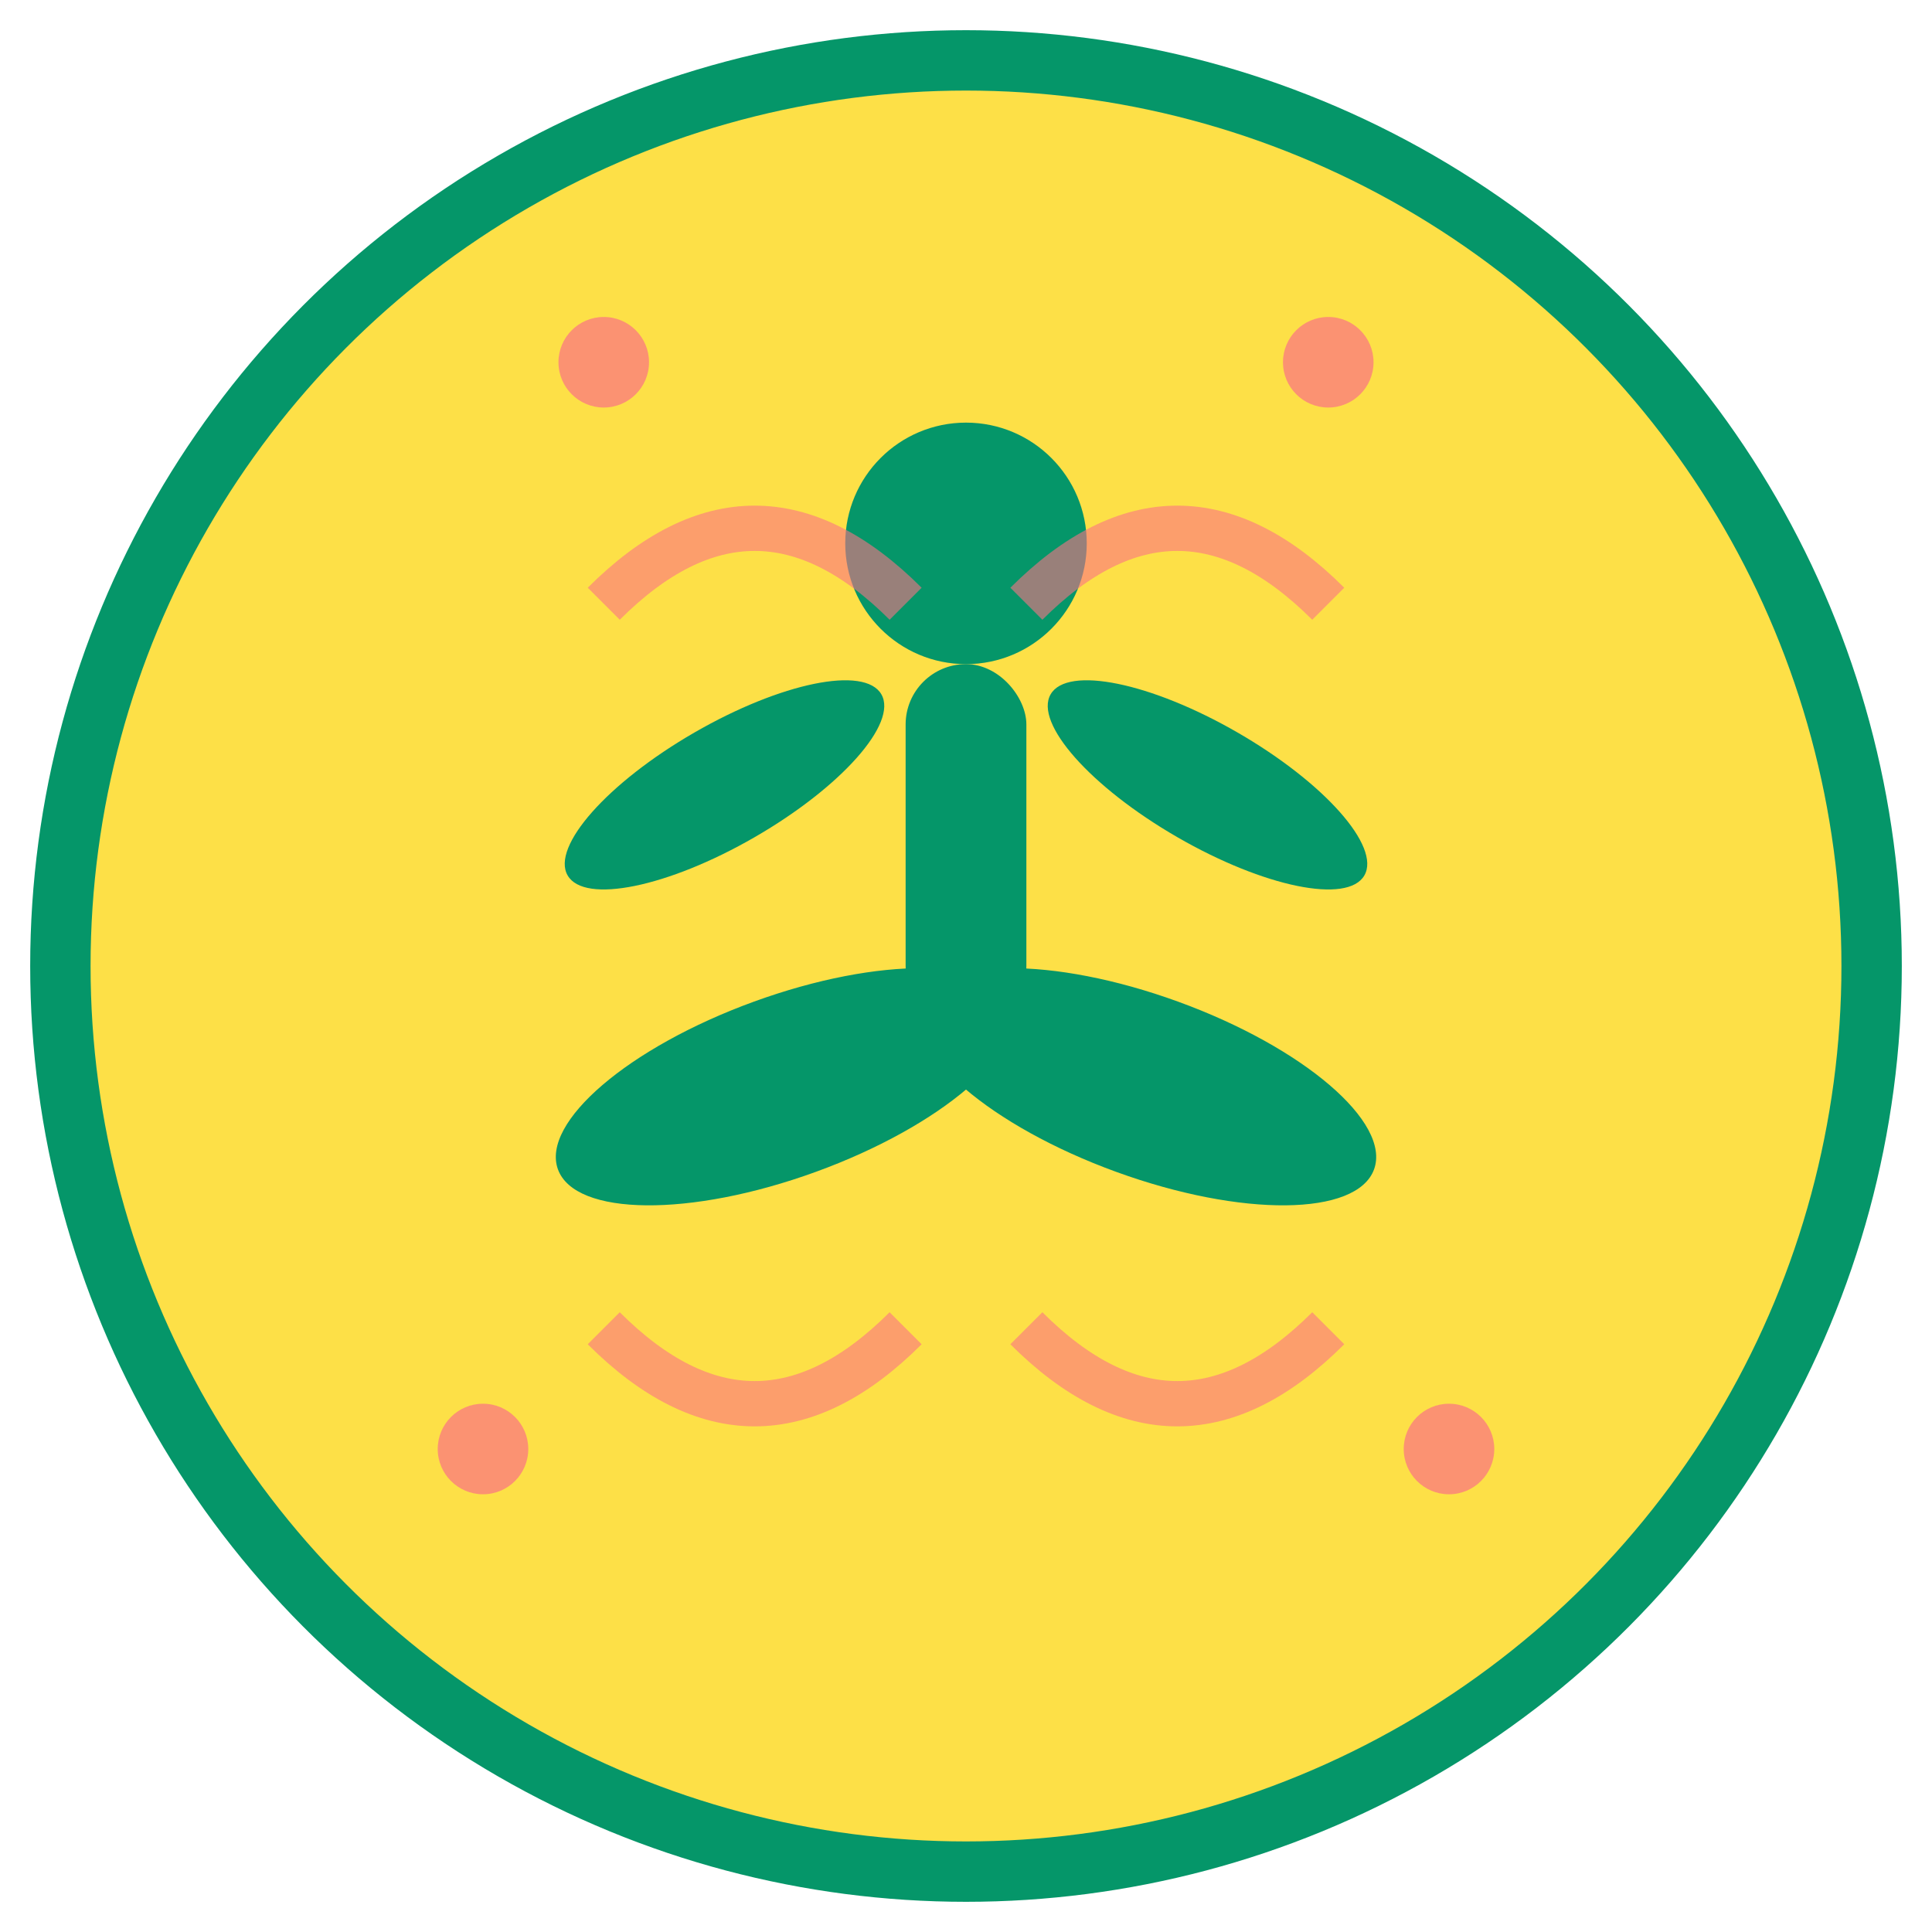
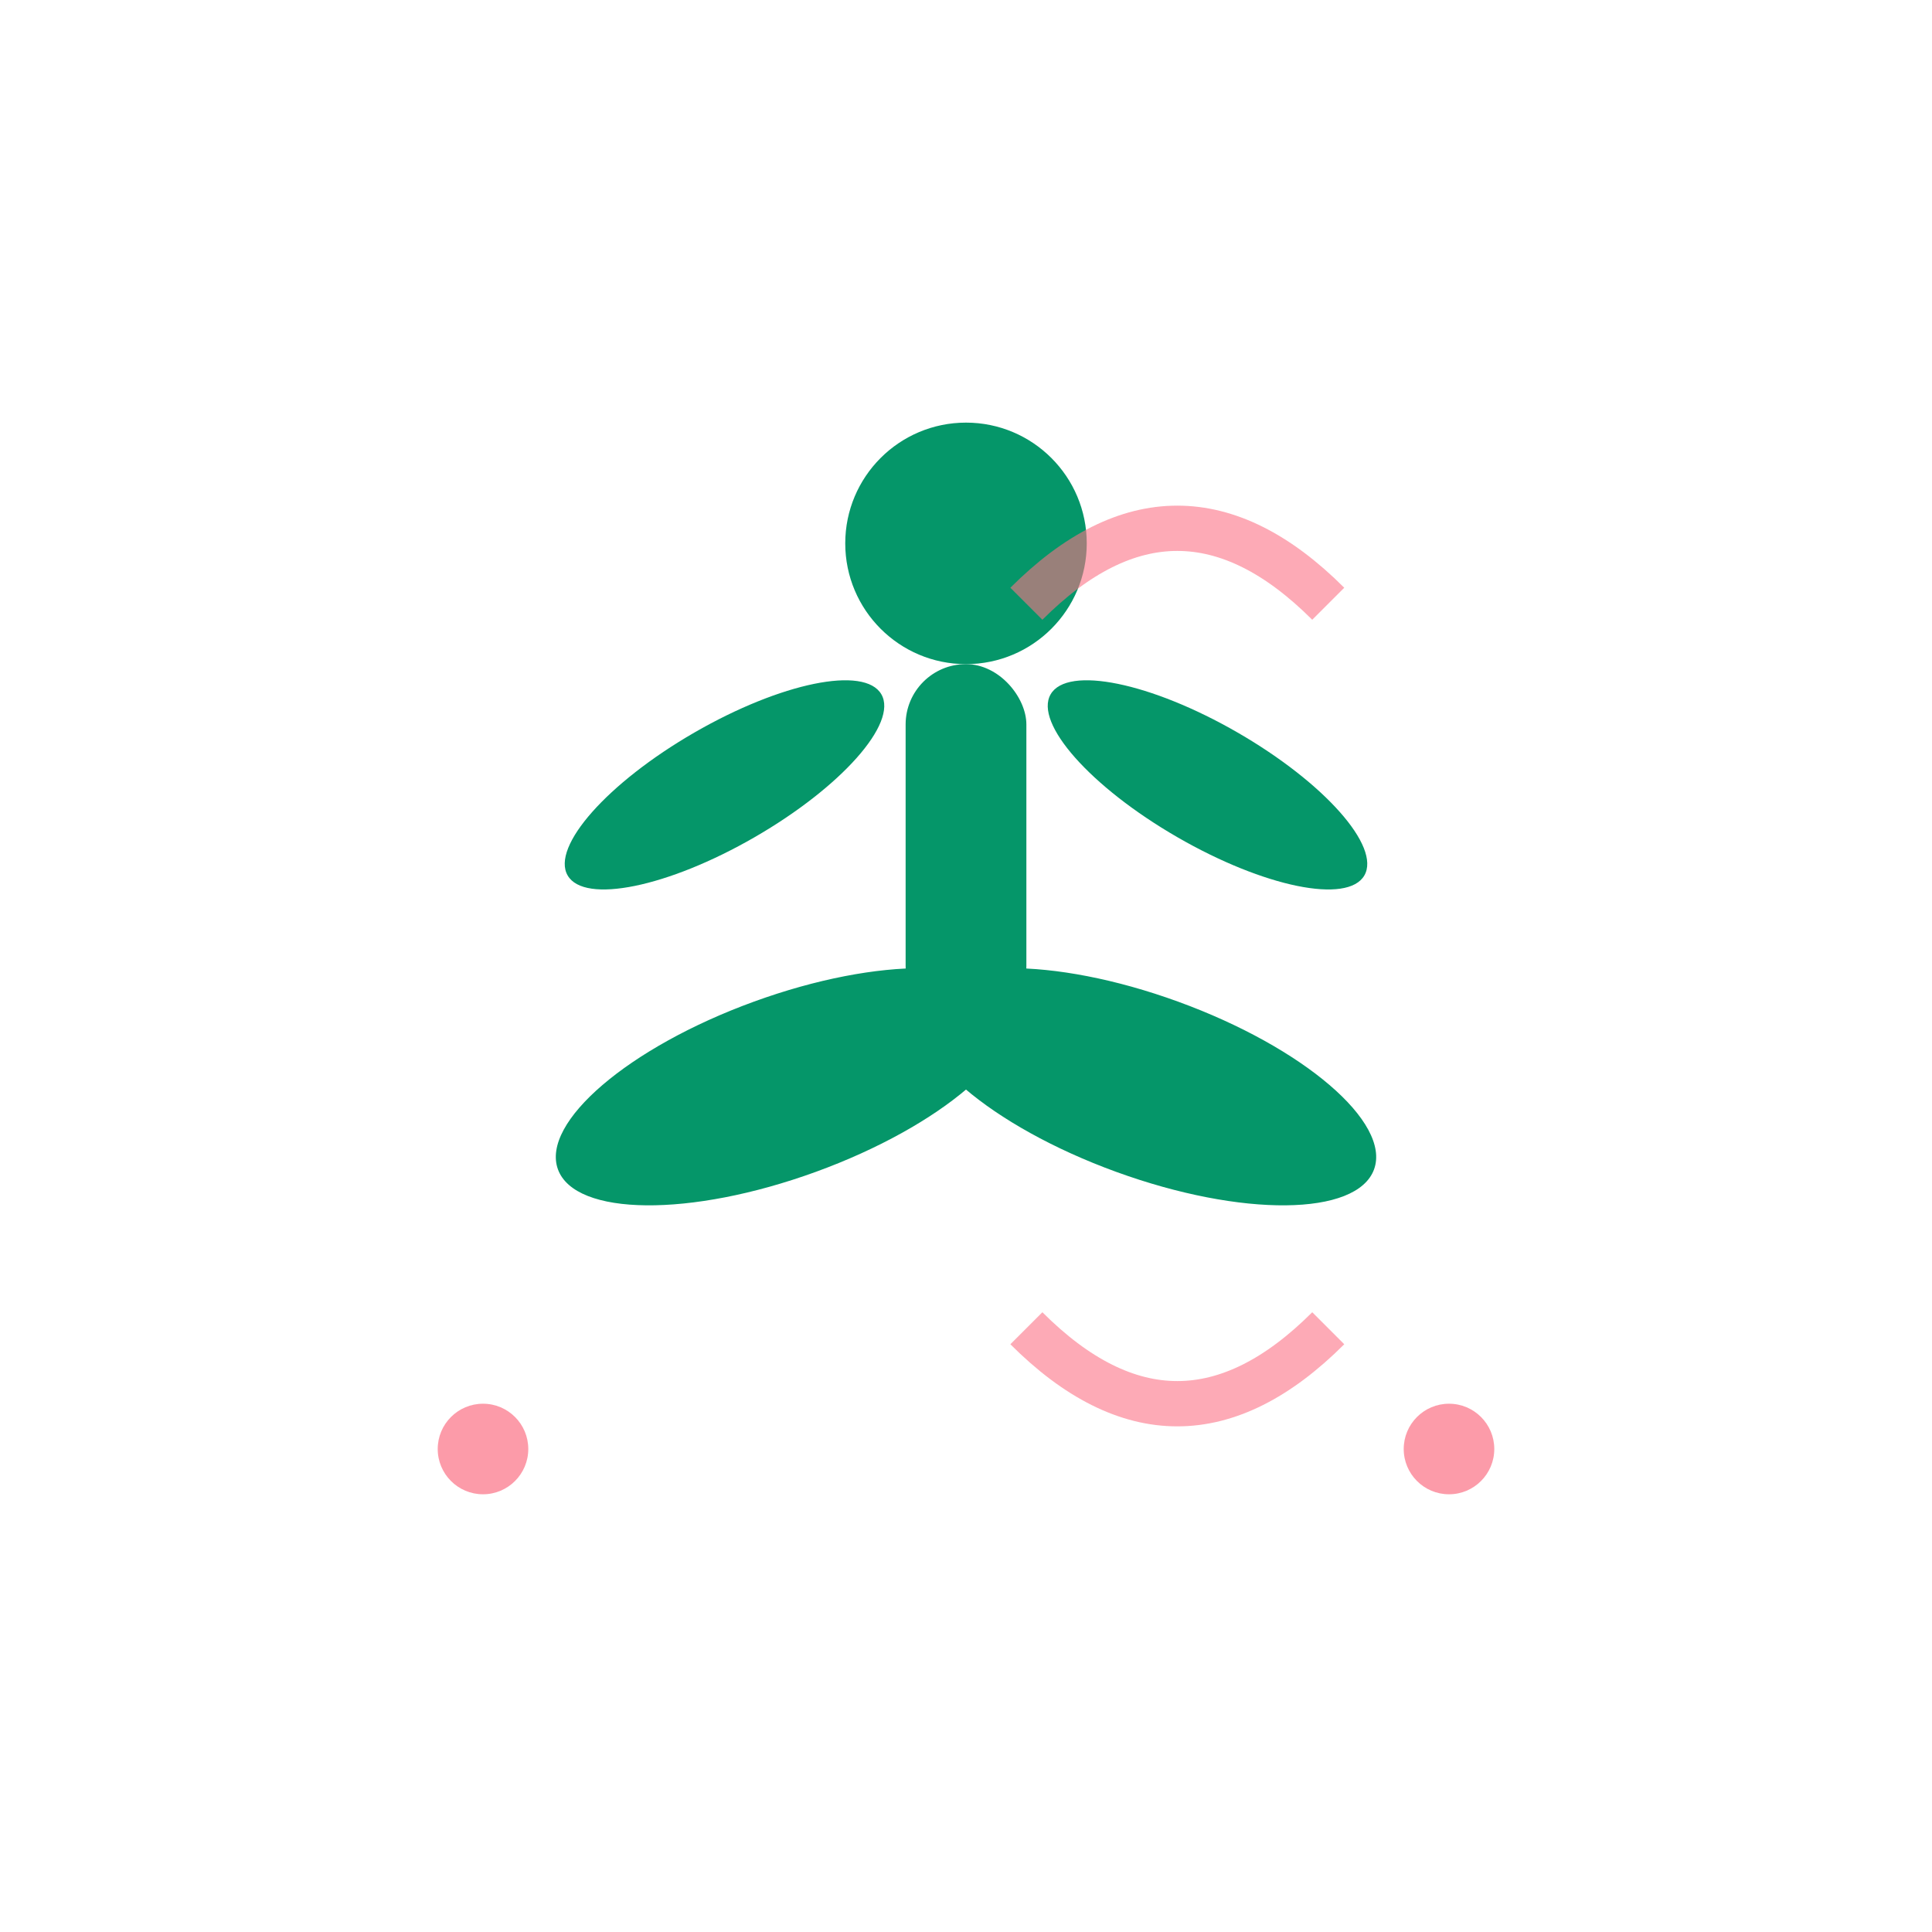
<svg xmlns="http://www.w3.org/2000/svg" viewBox="0 0 64 64" width="64" height="64">
-   <circle cx="32" cy="32" r="30" fill="#FDE047" stroke="#059669" stroke-width="2" />
  <g fill="#059669">
    <circle cx="32" cy="18" r="4" />
    <rect x="30" y="22" width="4" height="12" rx="2" />
    <ellipse cx="24" cy="26" rx="6" ry="2" transform="rotate(-30 24 26)" />
    <ellipse cx="40" cy="26" rx="6" ry="2" transform="rotate(30 40 26)" />
    <ellipse cx="26" cy="36" rx="8" ry="3" transform="rotate(-20 26 36)" />
    <ellipse cx="38" cy="36" rx="8" ry="3" transform="rotate(20 38 36)" />
  </g>
  <g fill="#FB7185" opacity="0.7">
-     <circle cx="20" cy="12" r="1.5" />
-     <circle cx="44" cy="12" r="1.5" />
    <circle cx="16" cy="48" r="1.5" />
    <circle cx="48" cy="48" r="1.5" />
  </g>
  <g stroke="#FB7185" stroke-width="1.5" fill="none" opacity="0.6">
-     <path d="M20 20 Q 25 15 30 20" />
    <path d="M34 20 Q 39 15 44 20" />
-     <path d="M20 44 Q 25 49 30 44" />
    <path d="M34 44 Q 39 49 44 44" />
  </g>
</svg>